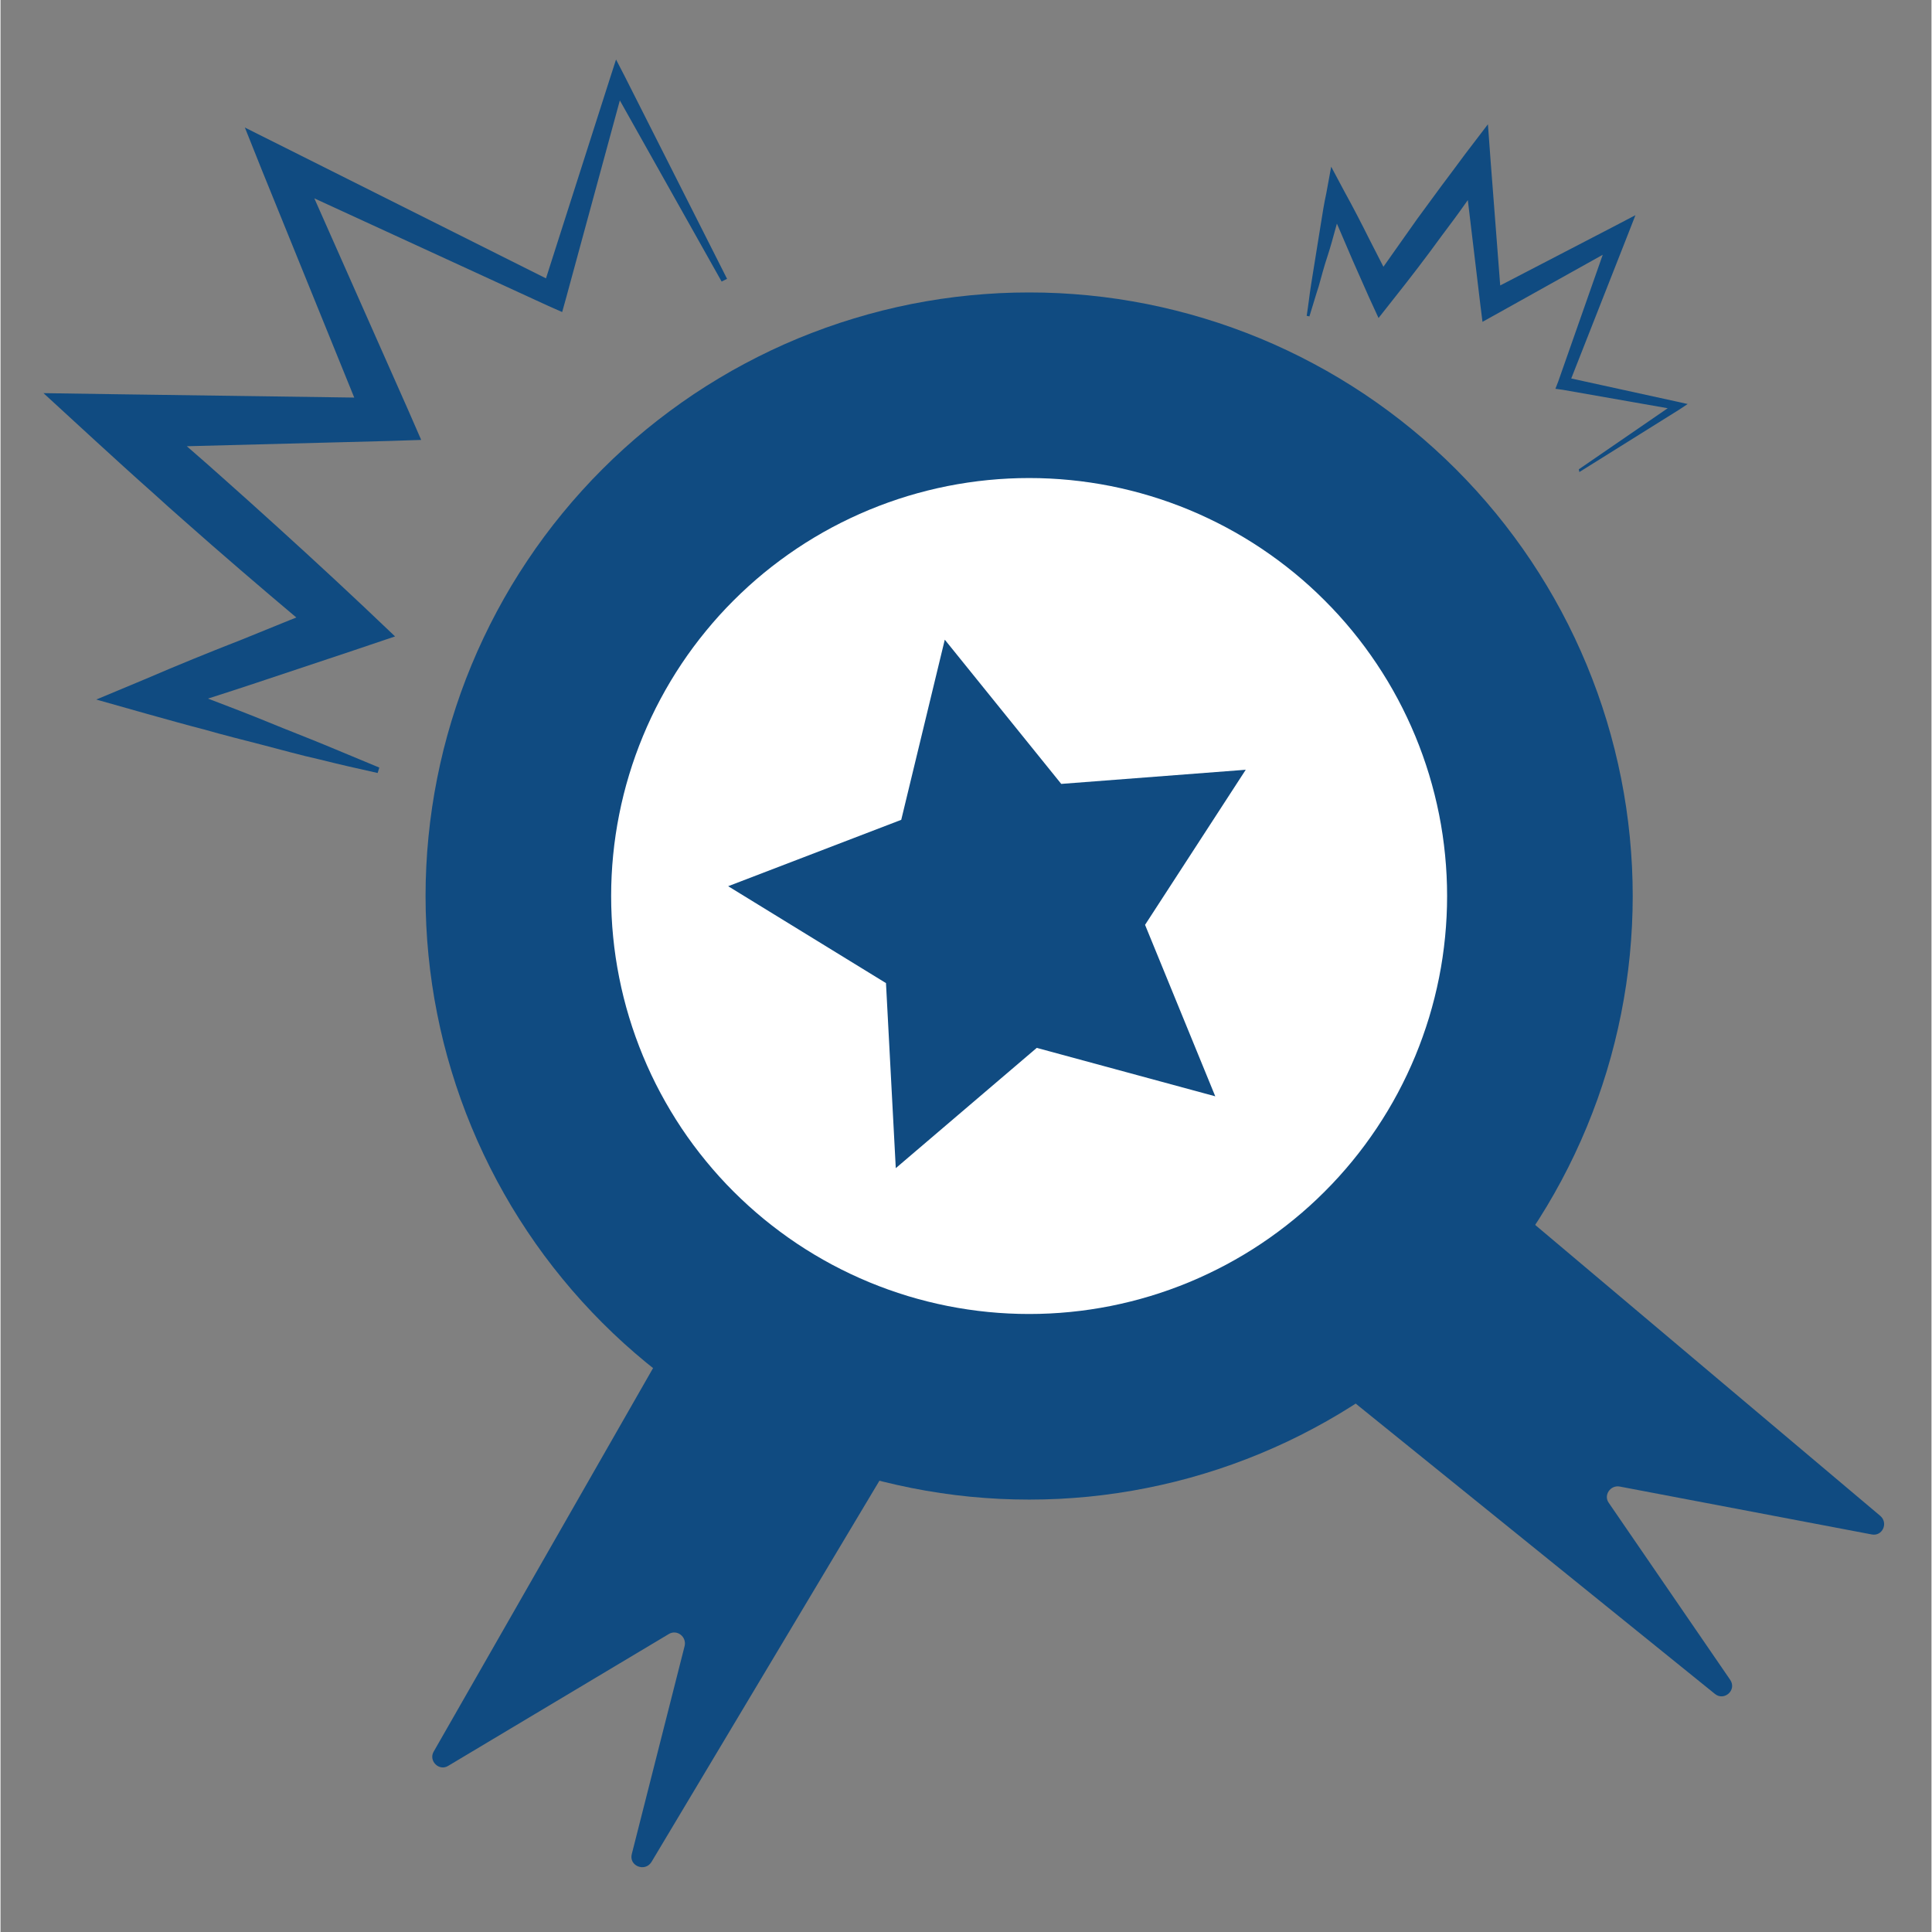
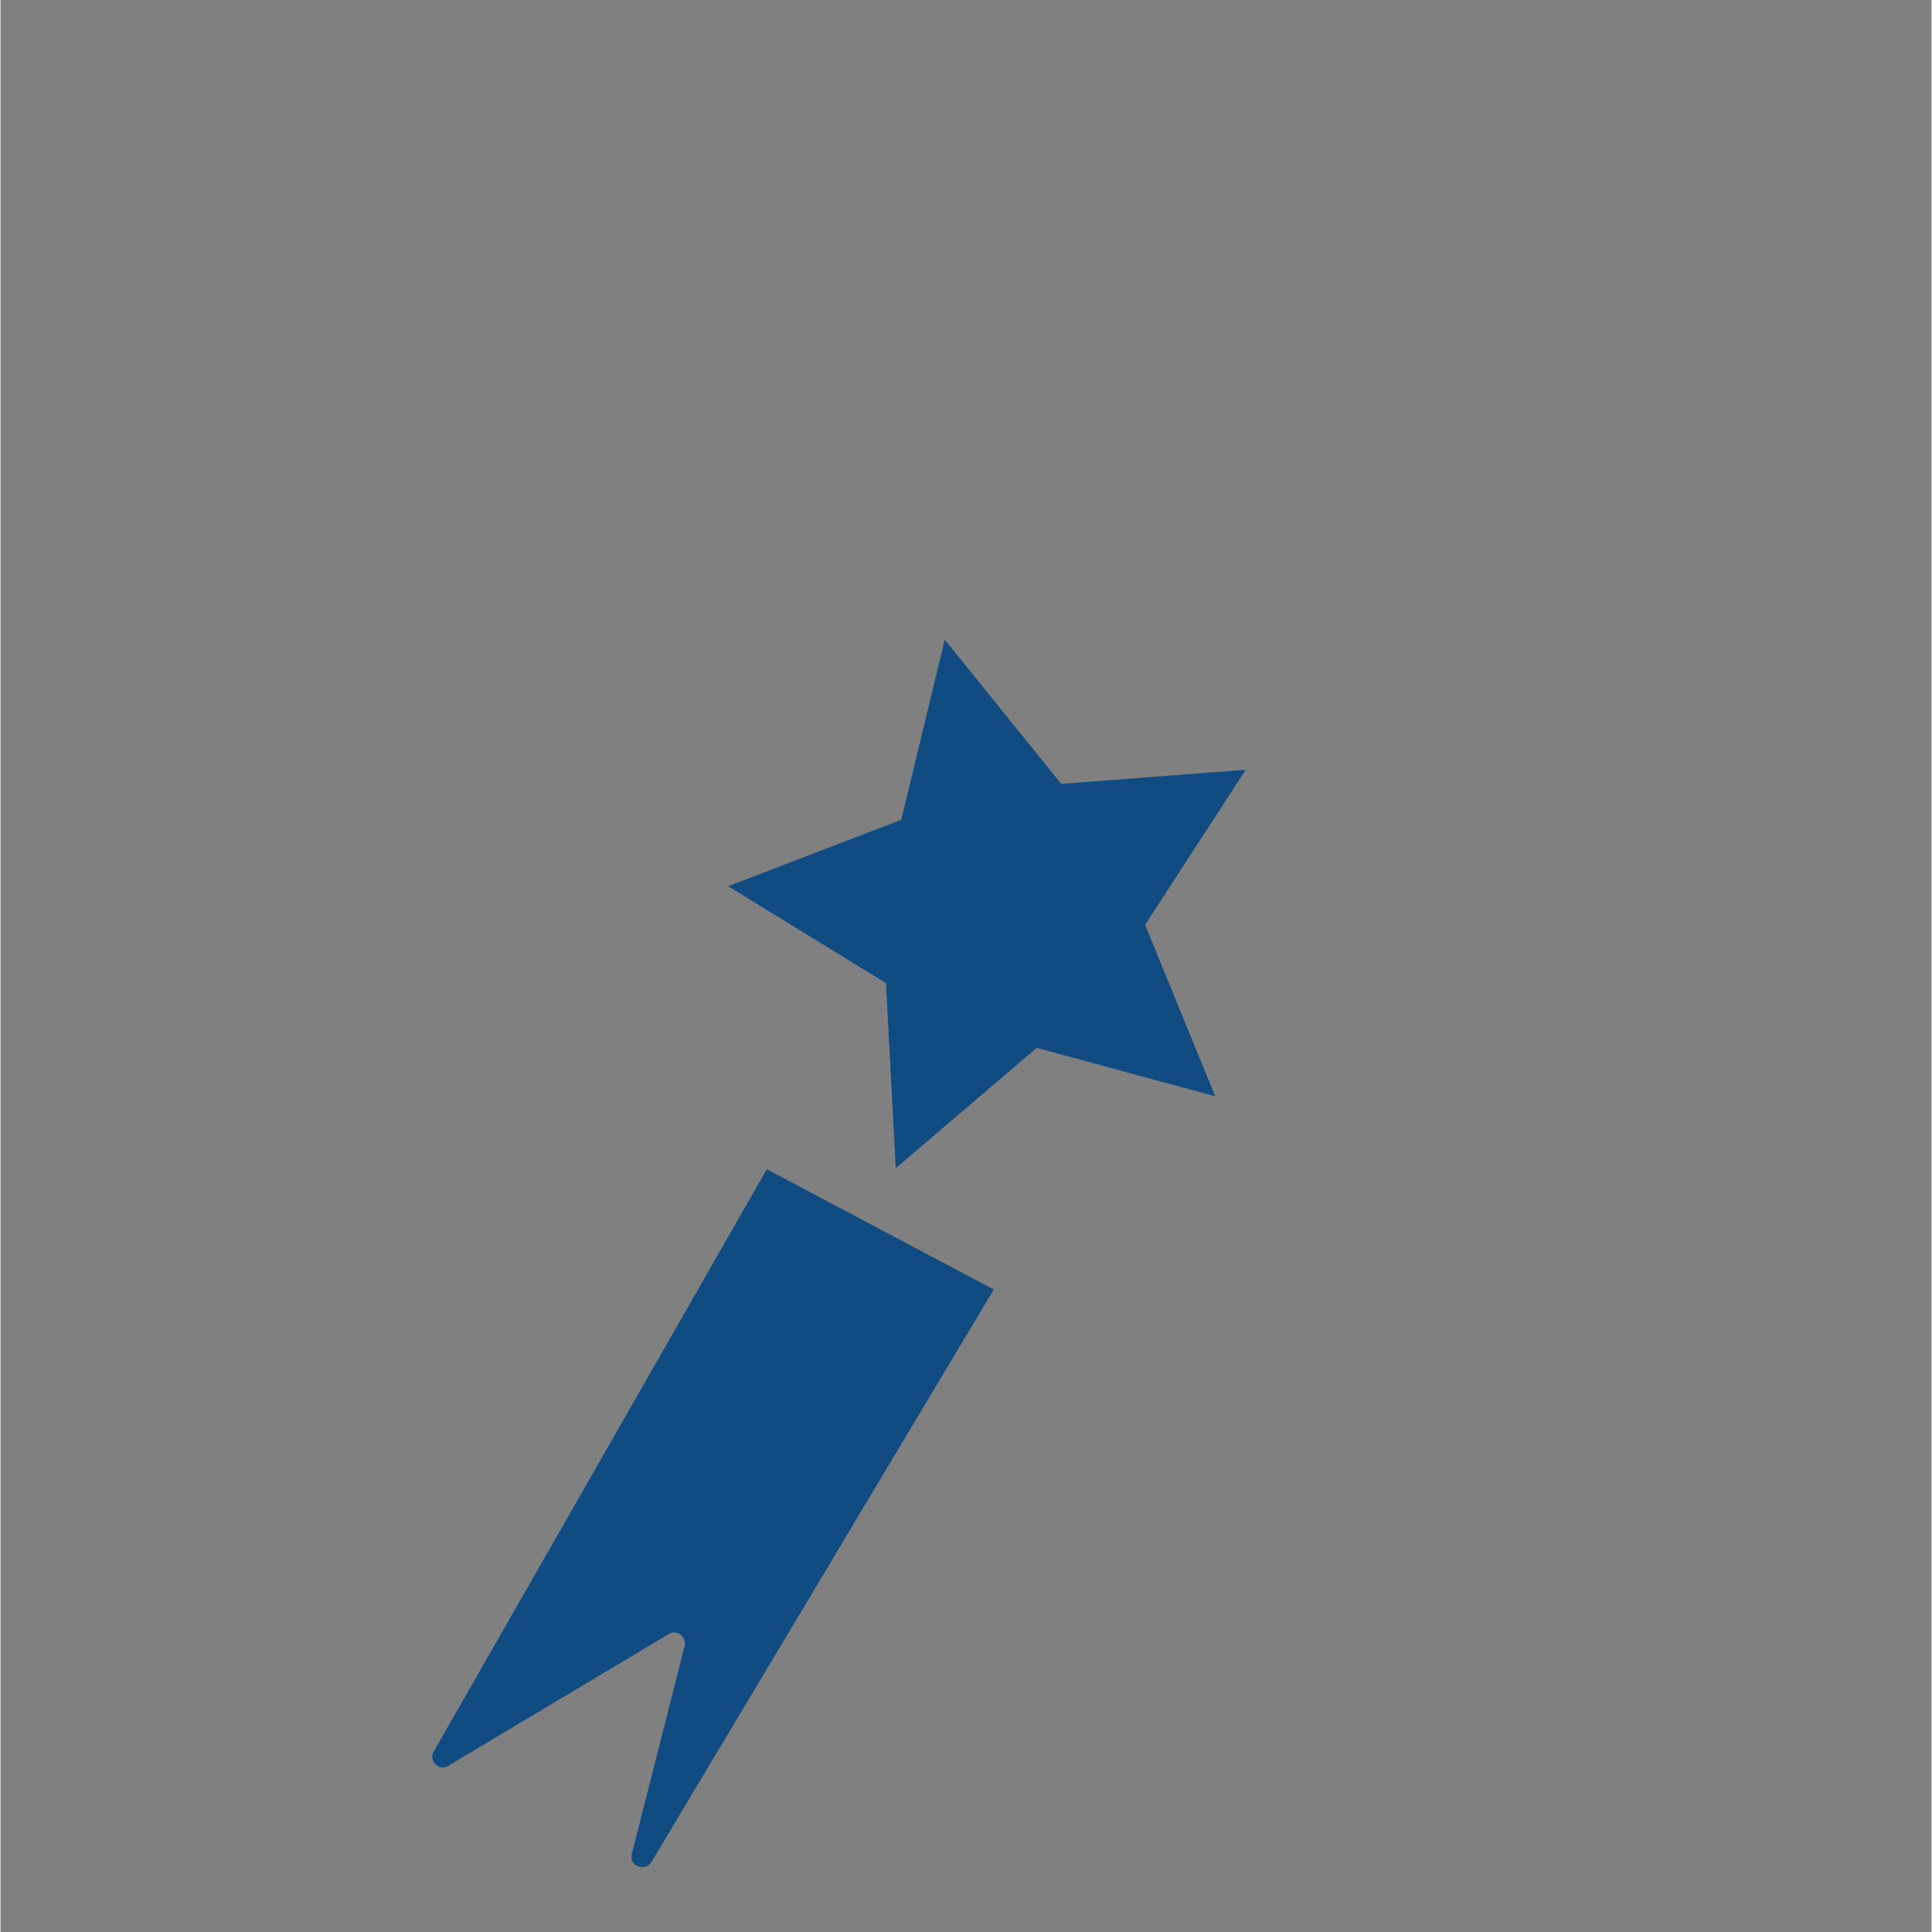
<svg xmlns="http://www.w3.org/2000/svg" version="1.0" preserveAspectRatio="xMidYMid meet" height="300" viewBox="0 0 224.88 225" zoomAndPan="magnify" width="300">
  <rect x="0" y="0" width="224.88" height="225" fill="#808080" stroke="none" />
  <defs>
    <clipPath id="e5b0a7b8ae">
-       <path clip-rule="nonzero" d="M 5 6.93 L 85 6.93 L 85 91 L 5 91 Z M 5 6.93" />
-     </clipPath>
+       </clipPath>
  </defs>
  <g clip-path="url(#e5b0a7b8ae)">
    <path fill-rule="nonzero" fill-opacity="1" d="M 83.98 32.789 L 71.051 9.781 L 72.699 9.59 L 65.852 34.754 L 65.41 36.34 L 63.824 35.641 L 31.562 20.809 L 34.352 18.148 L 47.473 47.75 L 48.992 51.234 L 45.125 51.359 L 13.434 52.184 L 15.527 46.605 C 17.809 48.57 20.09 50.539 22.309 52.504 C 24.59 54.469 26.809 56.496 29.027 58.461 C 33.465 62.453 37.902 66.508 42.273 70.629 L 45.949 74.117 L 41.262 75.699 C 37.457 76.969 33.652 78.234 29.852 79.504 C 26.047 80.77 22.246 81.977 18.379 83.18 L 18.316 79.121 C 20.469 79.945 22.625 80.77 24.781 81.594 C 26.938 82.418 29.09 83.242 31.246 84.129 C 33.402 85.02 35.555 85.84 37.711 86.73 C 39.867 87.617 41.957 88.504 44.113 89.391 L 43.922 90.023 C 41.641 89.52 39.422 89.012 37.141 88.441 C 34.859 87.934 32.641 87.301 30.422 86.73 C 28.203 86.16 25.922 85.59 23.703 84.953 C 21.484 84.383 19.266 83.75 16.984 83.117 L 11.152 81.469 L 16.922 79.059 C 20.598 77.477 24.336 75.953 28.078 74.496 C 31.816 72.977 35.492 71.453 39.23 70.059 L 38.281 75.129 C 33.652 71.262 29.09 67.398 24.59 63.469 C 22.371 61.504 20.09 59.539 17.871 57.508 C 15.652 55.543 13.434 53.516 11.215 51.488 L 5.004 45.785 L 13.309 45.91 L 45 46.355 L 42.656 49.902 L 30.484 19.922 L 28.457 14.852 L 33.273 17.262 L 65.027 33.172 L 63 34.059 L 70.988 9.086 L 71.684 6.93 L 72.699 8.895 L 84.613 32.473 Z M 83.98 32.789" fill="#104b81" />
  </g>
-   <path fill-rule="nonzero" fill-opacity="1" d="M 183.809 54.656 L 195.156 46.859 L 195.344 47.75 L 181.973 45.402 L 181.082 45.277 L 181.402 44.453 L 187.547 26.957 L 189.07 28.289 L 174.301 36.531 L 172.59 37.48 L 172.336 35.453 L 170.371 19.035 L 173.352 19.859 C 172.465 21.129 171.512 22.395 170.625 23.664 C 169.738 24.93 168.789 26.199 167.836 27.465 C 166 30 164.098 32.473 162.133 34.945 L 160.484 37.035 L 159.406 34.691 C 158.582 32.789 157.695 30.887 156.871 28.922 C 156.047 27.023 155.223 25.059 154.398 23.156 L 156.492 22.902 C 156.176 24.043 155.855 25.246 155.539 26.387 C 155.223 27.527 154.906 28.734 154.527 29.875 C 154.145 31.016 153.828 32.219 153.512 33.359 C 153.133 34.5 152.816 35.641 152.434 36.848 L 152.117 36.781 C 152.309 35.578 152.434 34.375 152.625 33.172 C 152.816 31.965 153.004 30.762 153.195 29.621 C 153.387 28.48 153.574 27.211 153.766 26.07 C 153.957 24.867 154.145 23.664 154.398 22.523 L 154.969 19.414 L 156.492 22.27 C 157.504 24.105 158.457 25.945 159.406 27.848 C 160.355 29.684 161.309 31.586 162.258 33.422 L 159.598 33.172 C 161.371 30.57 163.211 28.035 164.984 25.5 C 165.934 24.234 166.824 22.965 167.773 21.699 C 168.723 20.43 169.676 19.164 170.562 17.957 L 173.223 14.473 L 173.539 18.781 L 174.809 35.262 L 172.844 34.184 L 187.867 26.387 L 190.402 25.059 L 189.387 27.656 L 182.605 44.895 L 182.035 43.883 L 195.344 46.797 L 196.484 47.051 L 195.535 47.684 L 183.871 54.973 Z M 183.809 54.656" fill="#104b81" />
  <path fill-rule="nonzero" fill-opacity="1" d="M 89.242 136.168 L 50.449 203.988 C 49.816 205.066 51.086 206.332 52.16 205.637 L 77.832 190.297 C 78.781 189.727 79.926 190.613 79.672 191.691 L 73.523 215.902 C 73.141 217.297 75.043 218.059 75.805 216.855 L 115.672 150.176" fill="#104b81" />
-   <path fill-rule="nonzero" fill-opacity="1" d="M 159.152 126.152 L 218.922 176.543 C 219.875 177.367 219.176 178.953 217.91 178.699 L 188.562 173.121 C 187.484 172.93 186.66 174.133 187.297 175.023 L 201.43 195.621 C 202.254 196.824 200.73 198.156 199.656 197.27 L 139.188 148.402" fill="#104b81" />
-   <path fill-rule="nonzero" fill-opacity="1" d="M 190.086 104.348 C 190.086 105.5 190.055 106.648 190 107.797 C 189.941 108.949 189.859 110.094 189.746 111.238 C 189.633 112.383 189.492 113.527 189.324 114.664 C 189.156 115.801 188.957 116.934 188.734 118.062 C 188.508 119.191 188.258 120.312 187.977 121.43 C 187.699 122.547 187.391 123.652 187.059 124.754 C 186.723 125.855 186.363 126.945 185.977 128.031 C 185.586 129.113 185.172 130.188 184.734 131.25 C 184.293 132.312 183.828 133.363 183.336 134.402 C 182.844 135.441 182.328 136.469 181.785 137.484 C 181.242 138.5 180.676 139.5 180.082 140.488 C 179.492 141.473 178.875 142.445 178.238 143.402 C 177.598 144.359 176.938 145.297 176.25 146.223 C 175.566 147.145 174.859 148.055 174.129 148.941 C 173.398 149.832 172.648 150.703 171.875 151.555 C 171.102 152.406 170.309 153.238 169.496 154.055 C 168.684 154.867 167.848 155.66 166.996 156.434 C 166.145 157.203 165.273 157.957 164.383 158.688 C 163.496 159.414 162.59 160.125 161.664 160.809 C 160.742 161.492 159.801 162.156 158.844 162.797 C 157.887 163.434 156.914 164.051 155.93 164.641 C 154.941 165.23 153.941 165.801 152.926 166.34 C 151.914 166.883 150.887 167.402 149.844 167.895 C 148.805 168.383 147.754 168.852 146.691 169.289 C 145.629 169.73 144.555 170.145 143.473 170.531 C 142.391 170.922 141.297 171.281 140.195 171.613 C 139.098 171.949 137.988 172.254 136.871 172.535 C 135.754 172.812 134.633 173.066 133.504 173.289 C 132.379 173.516 131.242 173.711 130.105 173.879 C 128.969 174.051 127.828 174.191 126.684 174.305 C 125.535 174.414 124.391 174.5 123.242 174.559 C 122.094 174.613 120.941 174.641 119.793 174.641 C 118.641 174.641 117.492 174.613 116.344 174.559 C 115.195 174.5 114.047 174.414 112.902 174.305 C 111.758 174.191 110.617 174.051 109.477 173.879 C 108.34 173.711 107.207 173.516 106.078 173.289 C 104.949 173.066 103.828 172.812 102.711 172.535 C 101.598 172.254 100.488 171.949 99.387 171.613 C 98.285 171.281 97.195 170.922 96.109 170.531 C 95.027 170.145 93.957 169.73 92.891 169.289 C 91.828 168.852 90.777 168.383 89.738 167.895 C 88.699 167.402 87.672 166.883 86.656 166.34 C 85.641 165.801 84.641 165.23 83.656 164.641 C 82.668 164.051 81.695 163.434 80.738 162.797 C 79.785 162.156 78.844 161.492 77.918 160.809 C 76.996 160.125 76.09 159.414 75.199 158.688 C 74.309 157.957 73.438 157.203 72.586 156.434 C 71.734 155.66 70.902 154.867 70.09 154.055 C 69.273 153.238 68.48 152.406 67.711 151.555 C 66.938 150.703 66.184 149.832 65.457 148.941 C 64.727 148.055 64.02 147.145 63.332 146.223 C 62.648 145.297 61.984 144.359 61.348 143.402 C 60.707 142.445 60.094 141.473 59.5 140.488 C 58.91 139.5 58.344 138.5 57.801 137.484 C 57.258 136.469 56.742 135.441 56.25 134.402 C 55.758 133.363 55.289 132.312 54.852 131.25 C 54.41 130.188 53.996 129.113 53.609 128.031 C 53.223 126.945 52.859 125.855 52.527 124.754 C 52.191 123.652 51.887 122.547 51.605 121.43 C 51.328 120.312 51.074 119.191 50.852 118.062 C 50.625 116.934 50.43 115.801 50.262 114.664 C 50.094 113.527 49.953 112.383 49.84 111.238 C 49.727 110.094 49.641 108.949 49.586 107.797 C 49.527 106.648 49.5 105.5 49.5 104.348 C 49.5 103.199 49.527 102.051 49.586 100.902 C 49.641 99.75 49.727 98.605 49.84 97.461 C 49.953 96.316 50.094 95.172 50.262 94.035 C 50.43 92.898 50.625 91.766 50.852 90.637 C 51.074 89.508 51.328 88.387 51.605 87.27 C 51.887 86.152 52.191 85.047 52.527 83.945 C 52.859 82.844 53.223 81.754 53.609 80.668 C 53.996 79.586 54.41 78.512 54.852 77.449 C 55.289 76.387 55.758 75.336 56.25 74.297 C 56.742 73.254 57.258 72.23 57.801 71.215 C 58.344 70.199 58.91 69.199 59.5 68.211 C 60.094 67.227 60.707 66.254 61.348 65.297 C 61.984 64.34 62.648 63.402 63.332 62.477 C 64.02 61.551 64.727 60.645 65.457 59.758 C 66.184 58.867 66.938 57.996 67.711 57.145 C 68.48 56.293 69.273 55.457 70.09 54.645 C 70.902 53.832 71.734 53.039 72.586 52.266 C 73.438 51.492 74.309 50.742 75.199 50.012 C 76.09 49.285 76.996 48.574 77.918 47.891 C 78.844 47.207 79.785 46.543 80.738 45.902 C 81.695 45.266 82.668 44.648 83.656 44.059 C 84.641 43.465 85.641 42.898 86.656 42.359 C 87.672 41.816 88.699 41.297 89.738 40.805 C 90.777 40.312 91.828 39.848 92.891 39.406 C 93.957 38.969 95.027 38.555 96.109 38.168 C 97.195 37.777 98.285 37.418 99.387 37.086 C 100.488 36.75 101.598 36.445 102.711 36.164 C 103.828 35.883 104.949 35.633 106.078 35.406 C 107.207 35.184 108.34 34.988 109.477 34.816 C 110.617 34.648 111.758 34.508 112.902 34.395 C 114.047 34.285 115.195 34.199 116.344 34.141 C 117.492 34.086 118.641 34.059 119.793 34.059 C 120.941 34.059 122.094 34.086 123.242 34.141 C 124.391 34.199 125.535 34.285 126.684 34.395 C 127.828 34.508 128.969 34.648 130.105 34.816 C 131.242 34.988 132.379 35.184 133.504 35.406 C 134.633 35.633 135.754 35.883 136.871 36.164 C 137.988 36.445 139.098 36.75 140.195 37.086 C 141.297 37.418 142.391 37.777 143.473 38.168 C 144.555 38.555 145.629 38.969 146.691 39.406 C 147.754 39.848 148.805 40.312 149.844 40.805 C 150.887 41.297 151.914 41.816 152.926 42.359 C 153.941 42.898 154.941 43.465 155.93 44.059 C 156.914 44.648 157.887 45.266 158.844 45.902 C 159.801 46.543 160.742 47.207 161.664 47.891 C 162.59 48.574 163.496 49.285 164.383 50.012 C 165.273 50.742 166.145 51.492 166.996 52.266 C 167.848 53.039 168.684 53.832 169.496 54.645 C 170.309 55.461 171.102 56.293 171.875 57.145 C 172.648 57.996 173.398 58.867 174.129 59.758 C 174.859 60.645 175.566 61.551 176.25 62.477 C 176.938 63.402 177.598 64.34 178.238 65.297 C 178.875 66.254 179.492 67.227 180.082 68.211 C 180.676 69.199 181.242 70.199 181.785 71.215 C 182.328 72.23 182.844 73.258 183.336 74.297 C 183.828 75.336 184.293 76.387 184.734 77.449 C 185.172 78.512 185.586 79.586 185.977 80.668 C 186.363 81.754 186.723 82.844 187.059 83.945 C 187.391 85.047 187.699 86.152 187.977 87.27 C 188.258 88.387 188.508 89.508 188.734 90.637 C 188.957 91.766 189.156 92.898 189.324 94.035 C 189.492 95.172 189.633 96.316 189.746 97.461 C 189.859 98.605 189.941 99.75 190 100.902 C 190.055 102.051 190.086 103.199 190.086 104.348 Z M 190.086 104.348" fill="#104b81" />
-   <path fill-rule="nonzero" fill-opacity="1" d="M 168.469 104.348 C 168.469 105.945 168.391 107.535 168.234 109.121 C 168.078 110.707 167.848 112.281 167.535 113.848 C 167.223 115.41 166.836 116.953 166.375 118.48 C 165.91 120.004 165.375 121.504 164.766 122.977 C 164.156 124.449 163.473 125.891 162.723 127.297 C 161.973 128.703 161.152 130.066 160.266 131.395 C 159.379 132.719 158.434 134 157.422 135.23 C 156.41 136.465 155.34 137.645 154.211 138.77 C 153.086 139.898 151.906 140.969 150.672 141.977 C 149.441 142.988 148.16 143.938 146.836 144.824 C 145.512 145.711 144.145 146.527 142.738 147.281 C 141.332 148.031 139.895 148.711 138.422 149.324 C 136.949 149.934 135.449 150.469 133.922 150.934 C 132.398 151.395 130.852 151.781 129.289 152.094 C 127.727 152.402 126.148 152.637 124.562 152.793 C 122.977 152.949 121.387 153.027 119.793 153.027 C 118.199 153.027 116.605 152.949 115.02 152.793 C 113.434 152.637 111.859 152.402 110.297 152.094 C 108.73 151.781 107.188 151.395 105.66 150.934 C 104.137 150.469 102.637 149.934 101.164 149.324 C 99.691 148.711 98.25 148.031 96.844 147.281 C 95.438 146.527 94.074 145.711 92.746 144.824 C 91.422 143.938 90.145 142.988 88.91 141.977 C 87.68 140.969 86.5 139.898 85.371 138.77 C 84.242 137.645 83.176 136.465 82.164 135.23 C 81.152 134 80.203 132.719 79.316 131.395 C 78.434 130.066 77.613 128.703 76.863 127.297 C 76.109 125.891 75.43 124.449 74.82 122.977 C 74.211 121.504 73.672 120.004 73.211 118.48 C 72.746 116.953 72.359 115.41 72.051 113.848 C 71.738 112.281 71.504 110.707 71.348 109.121 C 71.191 107.535 71.113 105.945 71.113 104.348 C 71.113 102.754 71.191 101.164 71.348 99.578 C 71.504 97.992 71.738 96.418 72.051 94.852 C 72.359 93.289 72.746 91.746 73.211 90.219 C 73.672 88.691 74.211 87.195 74.82 85.723 C 75.43 84.25 76.109 82.809 76.863 81.402 C 77.613 79.996 78.434 78.629 79.316 77.305 C 80.203 75.98 81.152 74.699 82.164 73.469 C 83.176 72.234 84.242 71.055 85.371 69.93 C 86.5 68.801 87.68 67.73 88.91 66.719 C 90.145 65.711 91.422 64.762 92.746 63.875 C 94.074 62.988 95.438 62.172 96.844 61.418 C 98.25 60.668 99.691 59.988 101.164 59.375 C 102.637 58.766 104.137 58.23 105.66 57.766 C 107.188 57.305 108.73 56.918 110.297 56.605 C 111.859 56.297 113.434 56.062 115.02 55.906 C 116.605 55.75 118.199 55.672 119.793 55.672 C 121.387 55.672 122.977 55.75 124.562 55.906 C 126.148 56.062 127.727 56.297 129.289 56.605 C 130.852 56.918 132.398 57.305 133.922 57.766 C 135.449 58.23 136.949 58.766 138.422 59.375 C 139.895 59.988 141.332 60.668 142.738 61.418 C 144.145 62.172 145.512 62.988 146.836 63.875 C 148.16 64.762 149.441 65.711 150.672 66.719 C 151.906 67.73 153.086 68.801 154.211 69.93 C 155.34 71.055 156.41 72.234 157.422 73.469 C 158.434 74.699 159.379 75.98 160.266 77.305 C 161.152 78.629 161.973 79.996 162.723 81.402 C 163.473 82.809 164.156 84.25 164.766 85.723 C 165.375 87.195 165.91 88.691 166.375 90.219 C 166.836 91.746 167.223 93.289 167.535 94.852 C 167.848 96.418 168.078 97.992 168.234 99.578 C 168.391 101.164 168.469 102.754 168.469 104.348 Z M 168.469 104.348" fill="#ffffff" />
  <path fill-rule="nonzero" fill-opacity="1" d="M 141.469 127.676 L 120.68 122.035 L 104.262 136.043 L 103.121 114.492 L 84.742 103.207 L 104.898 95.477 L 109.969 74.496 L 123.531 91.293 L 145.02 89.645 L 133.293 107.707 Z M 141.469 127.676" fill="#104b81" />
</svg>